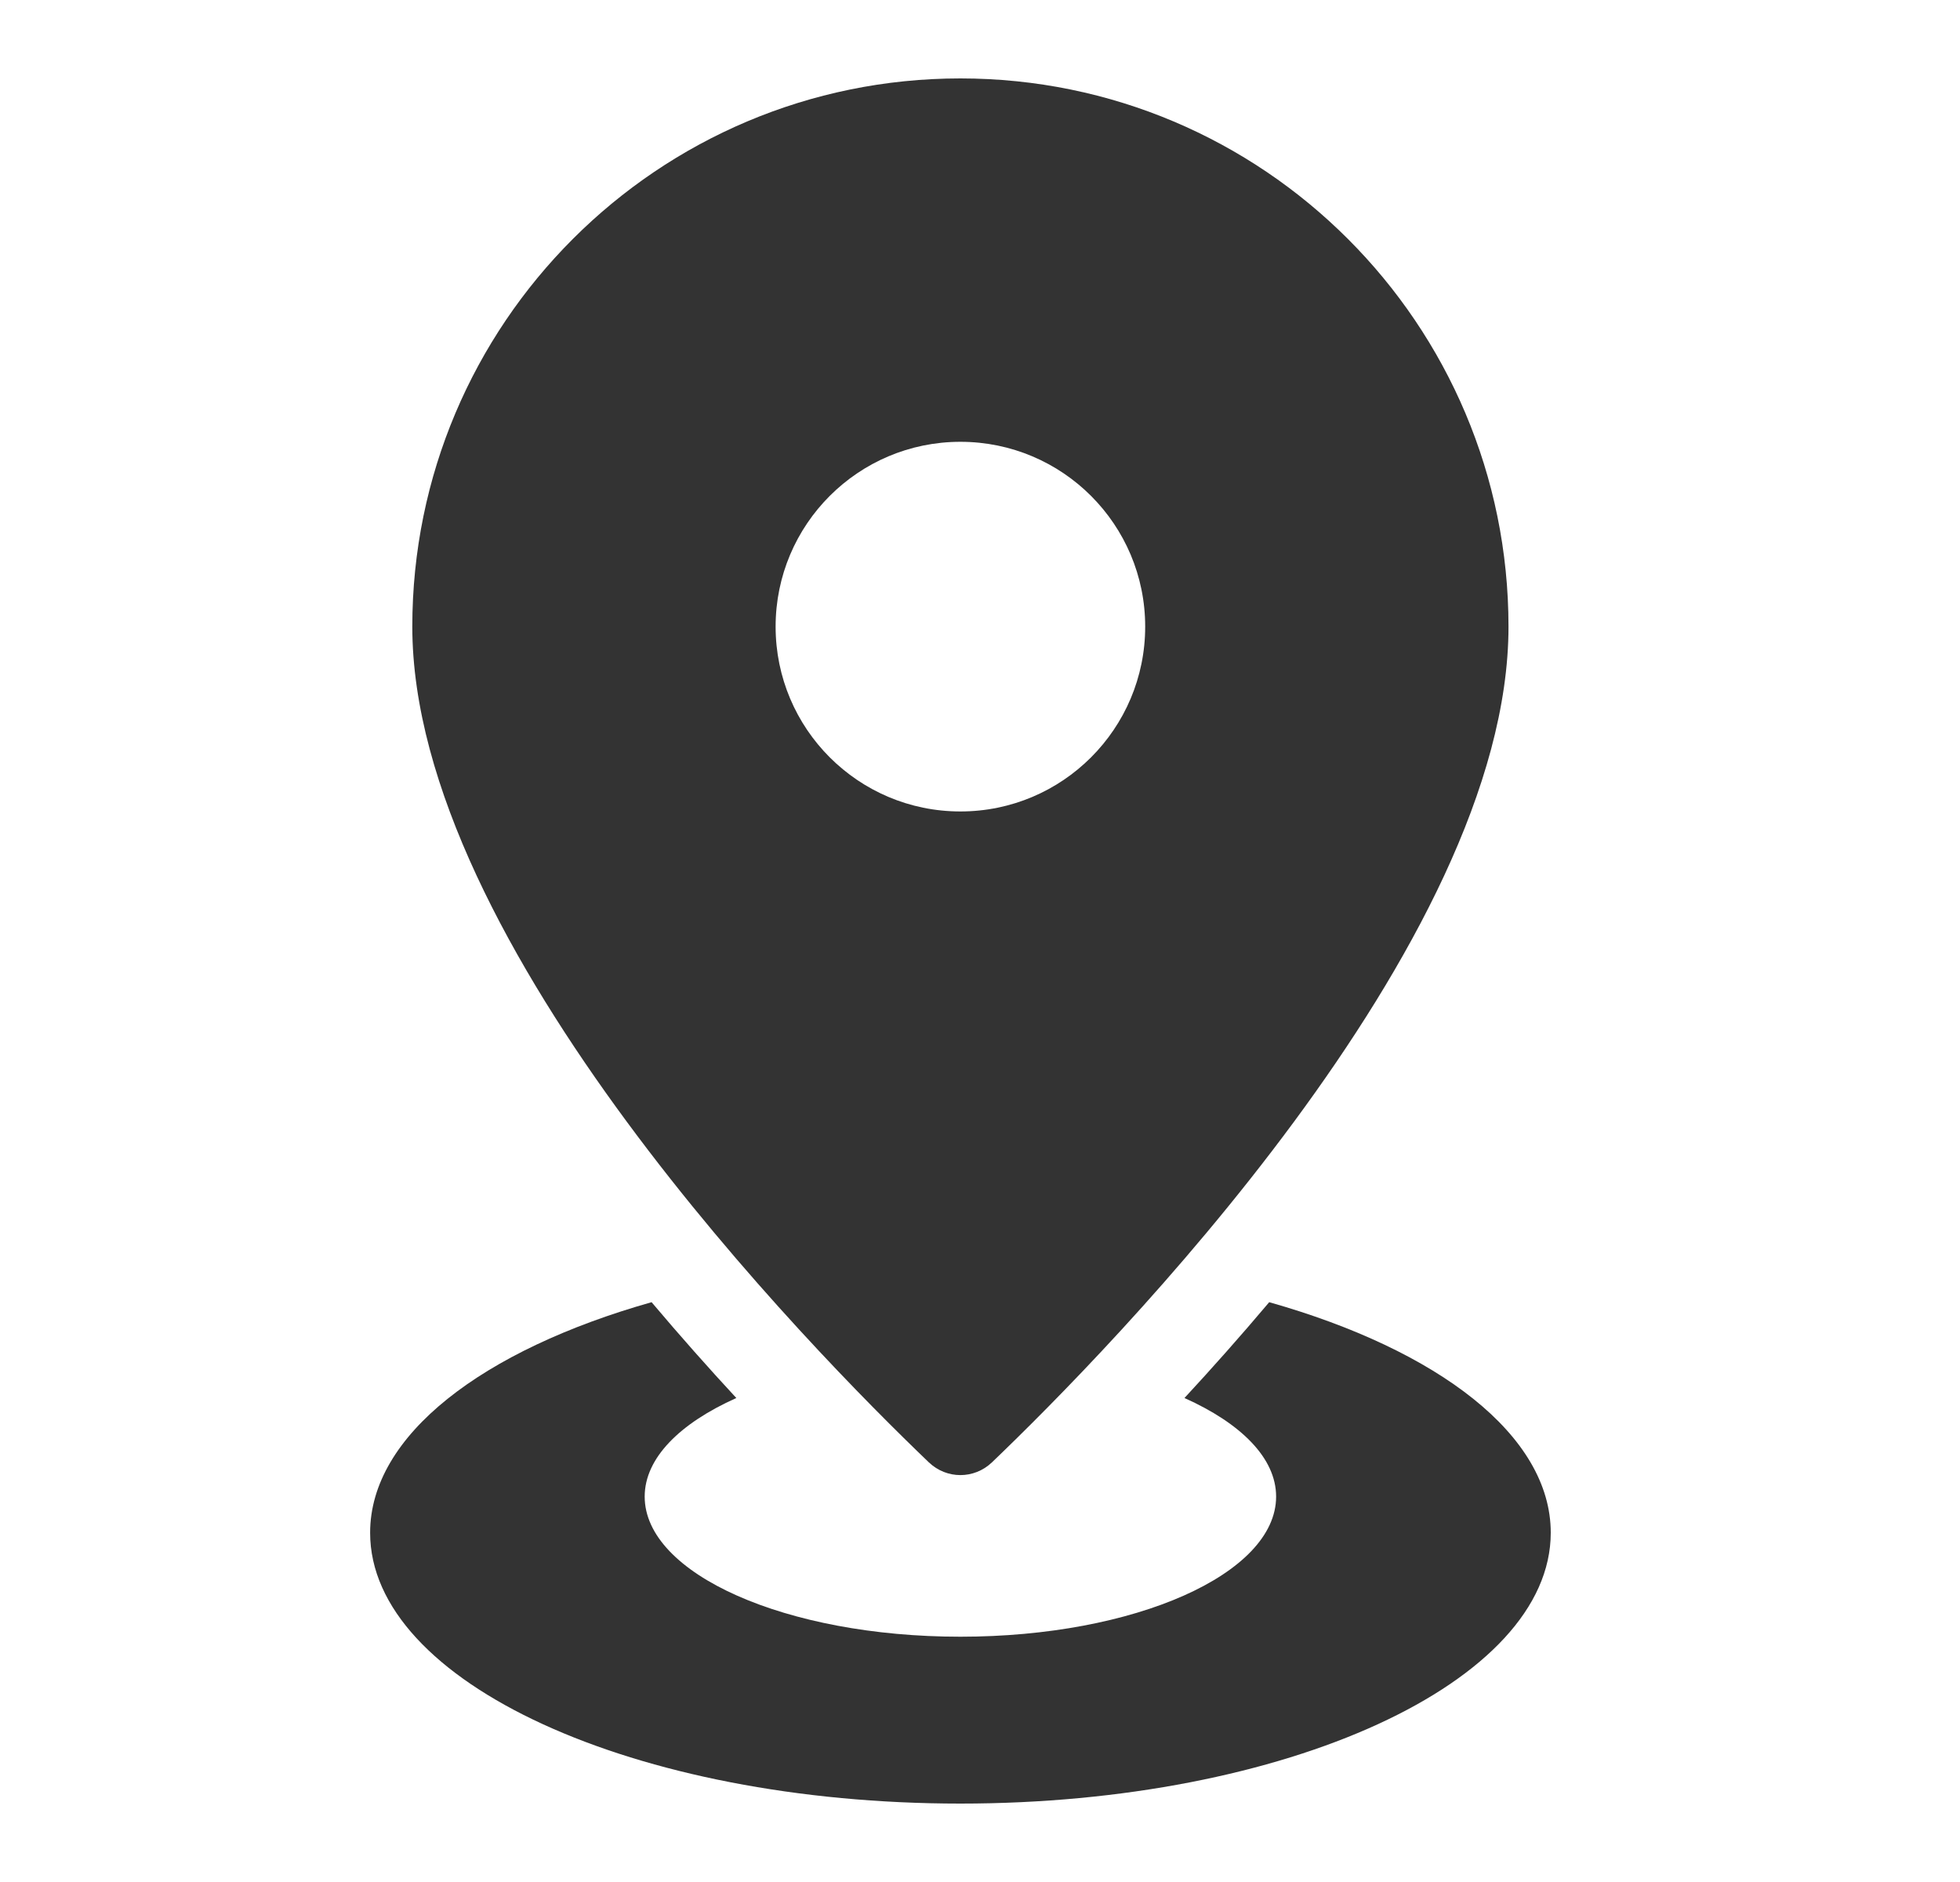
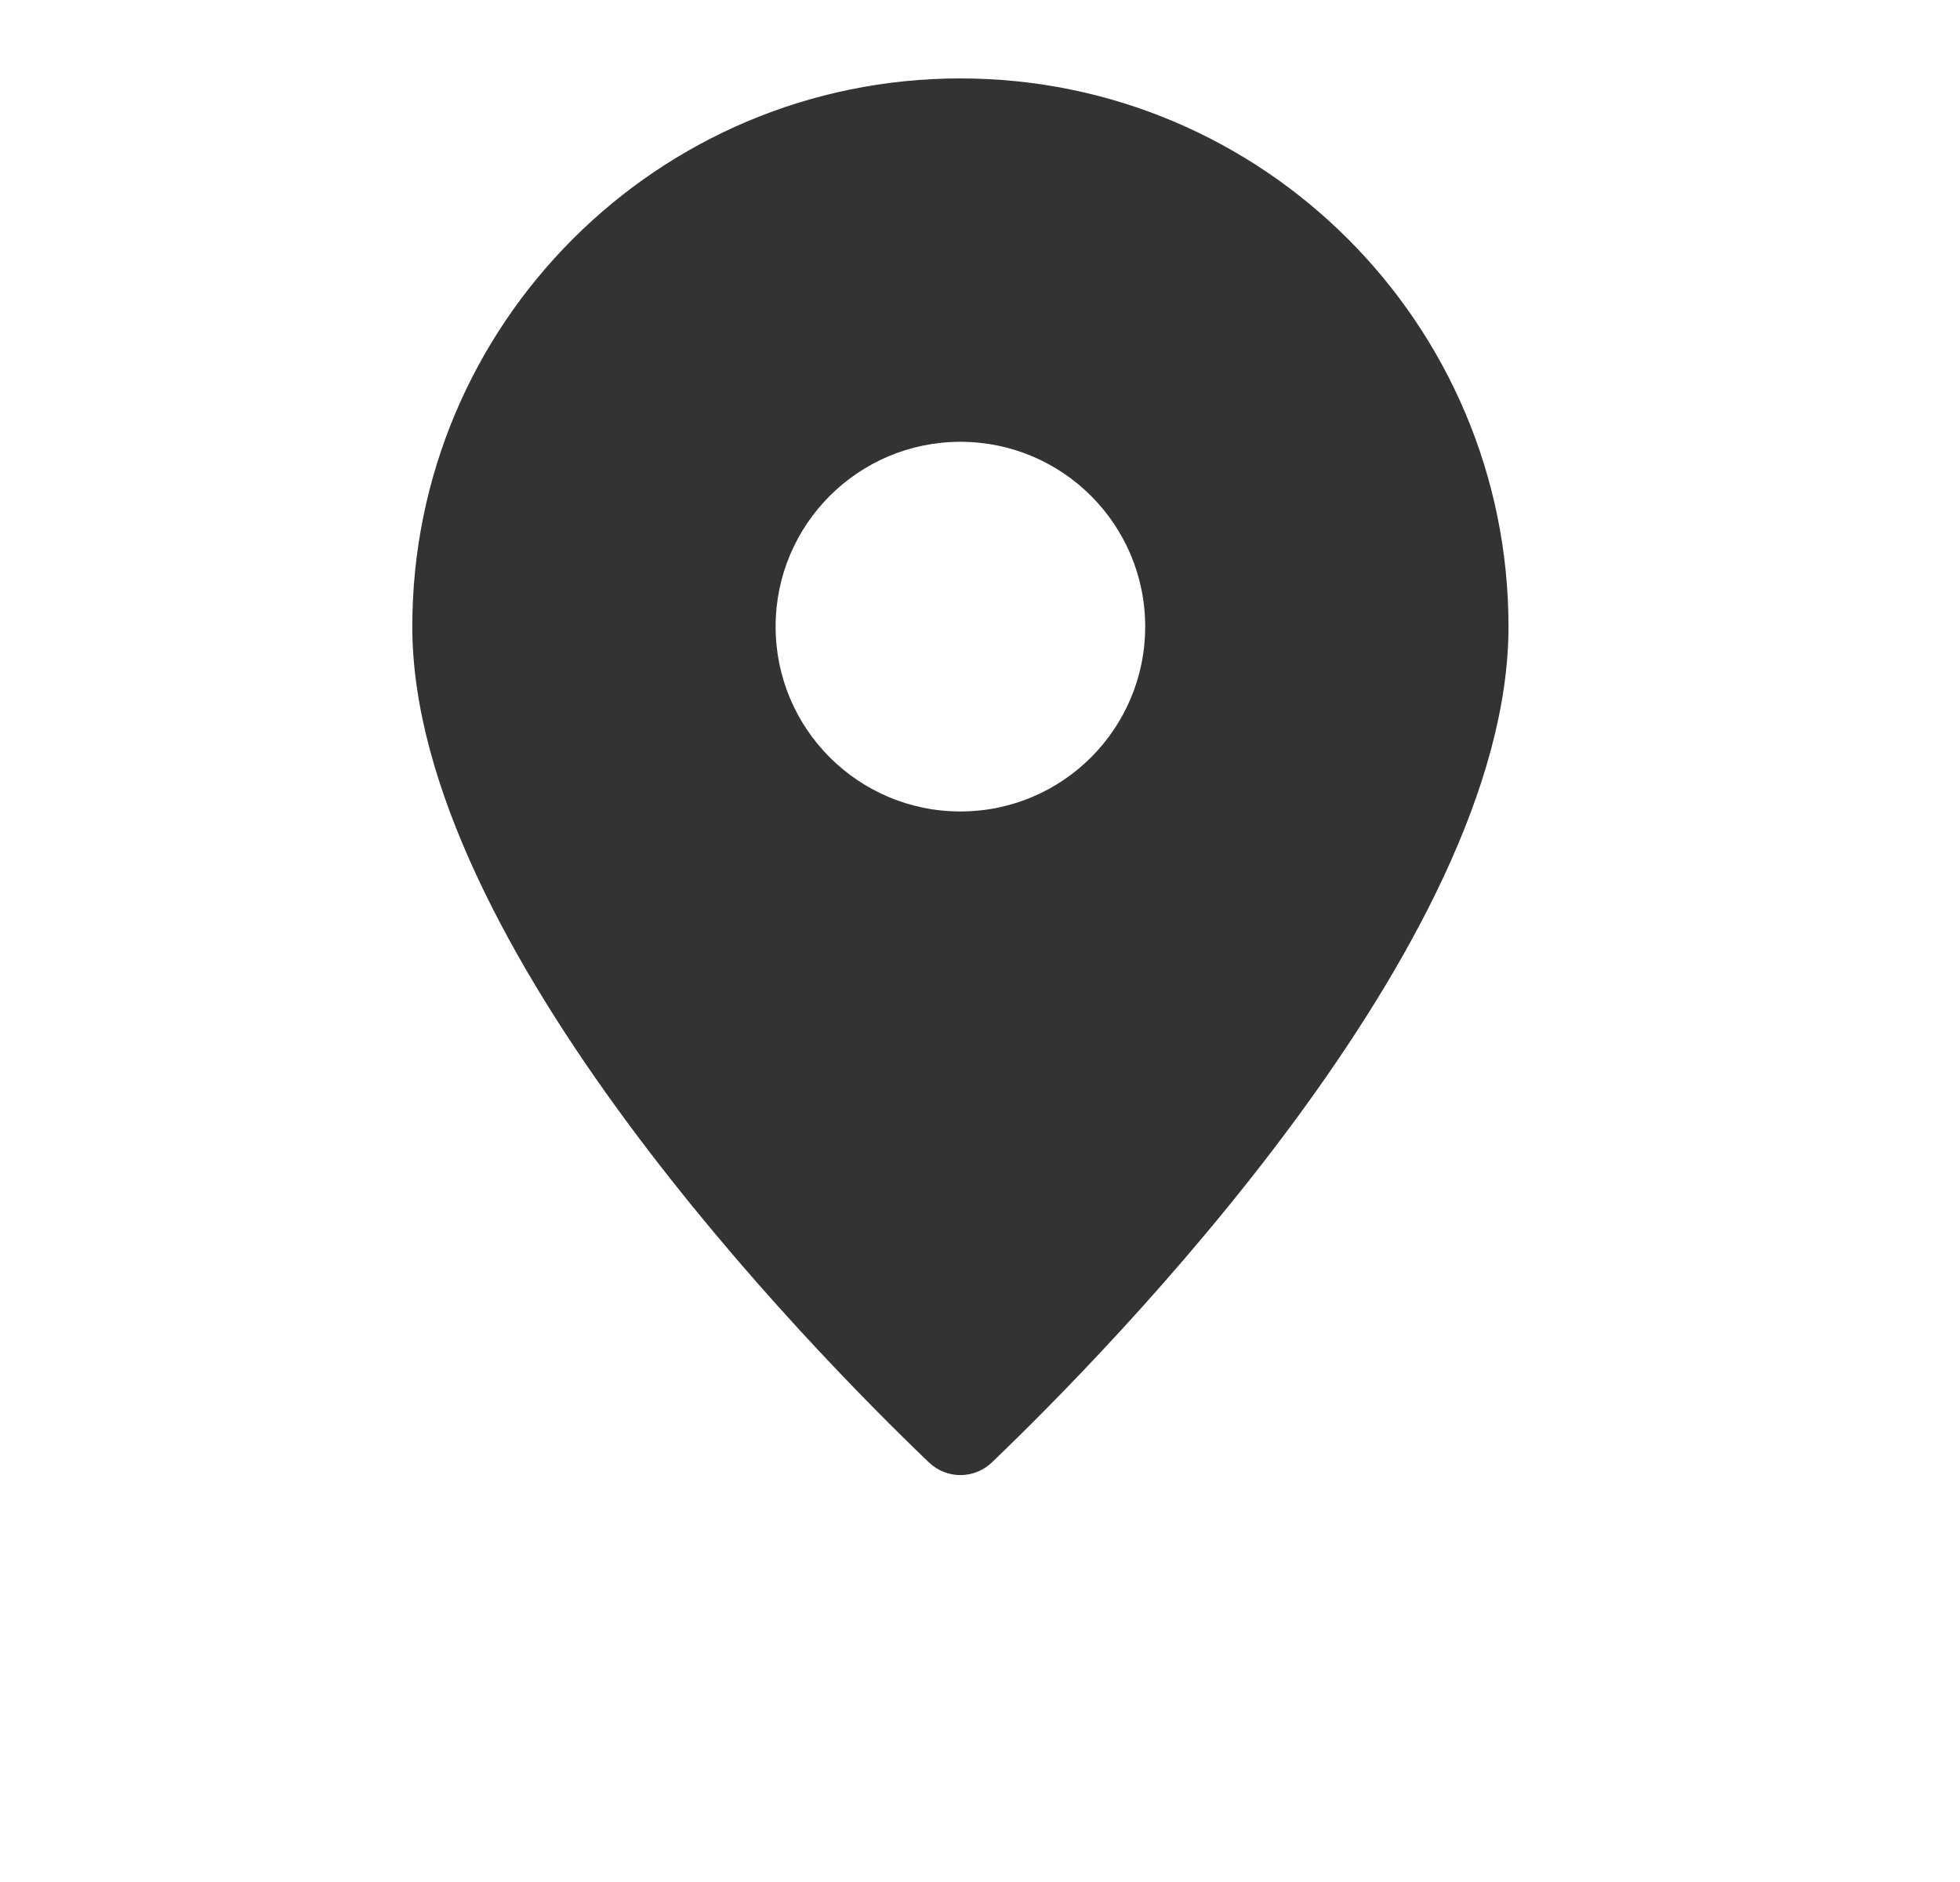
<svg xmlns="http://www.w3.org/2000/svg" width="25" height="24" viewBox="0 0 25 24" fill="none">
  <path d="M12.25 1C8.389 1 5.259 4.13 5.259 7.991C5.259 12.045 10.361 17.225 11.848 18.649C12.075 18.865 12.425 18.865 12.652 18.649C14.139 17.225 19.241 12.045 19.241 7.991C19.241 4.13 16.111 1 12.25 1ZM12.25 10.348C10.948 10.348 9.893 9.293 9.893 7.991C9.893 6.689 10.948 5.634 12.25 5.634C13.552 5.634 14.607 6.689 14.607 7.991C14.607 9.293 13.552 10.348 12.25 10.348Z" fill="#333333" />
-   <path d="M16.189 16.606C15.82 17.043 15.457 17.451 15.108 17.828C15.83 18.151 16.277 18.595 16.277 19.085C16.277 20.072 14.474 20.872 12.25 20.872C10.026 20.872 8.223 20.072 8.223 19.085C8.223 18.595 8.67 18.151 9.392 17.828C9.043 17.451 8.68 17.043 8.311 16.606C6.16 17.215 4.721 18.302 4.721 19.546C4.72 21.453 8.091 23 12.25 23C16.408 23 19.78 21.453 19.78 19.546C19.78 18.302 18.341 17.215 16.189 16.606Z" fill="#333333" />
</svg>